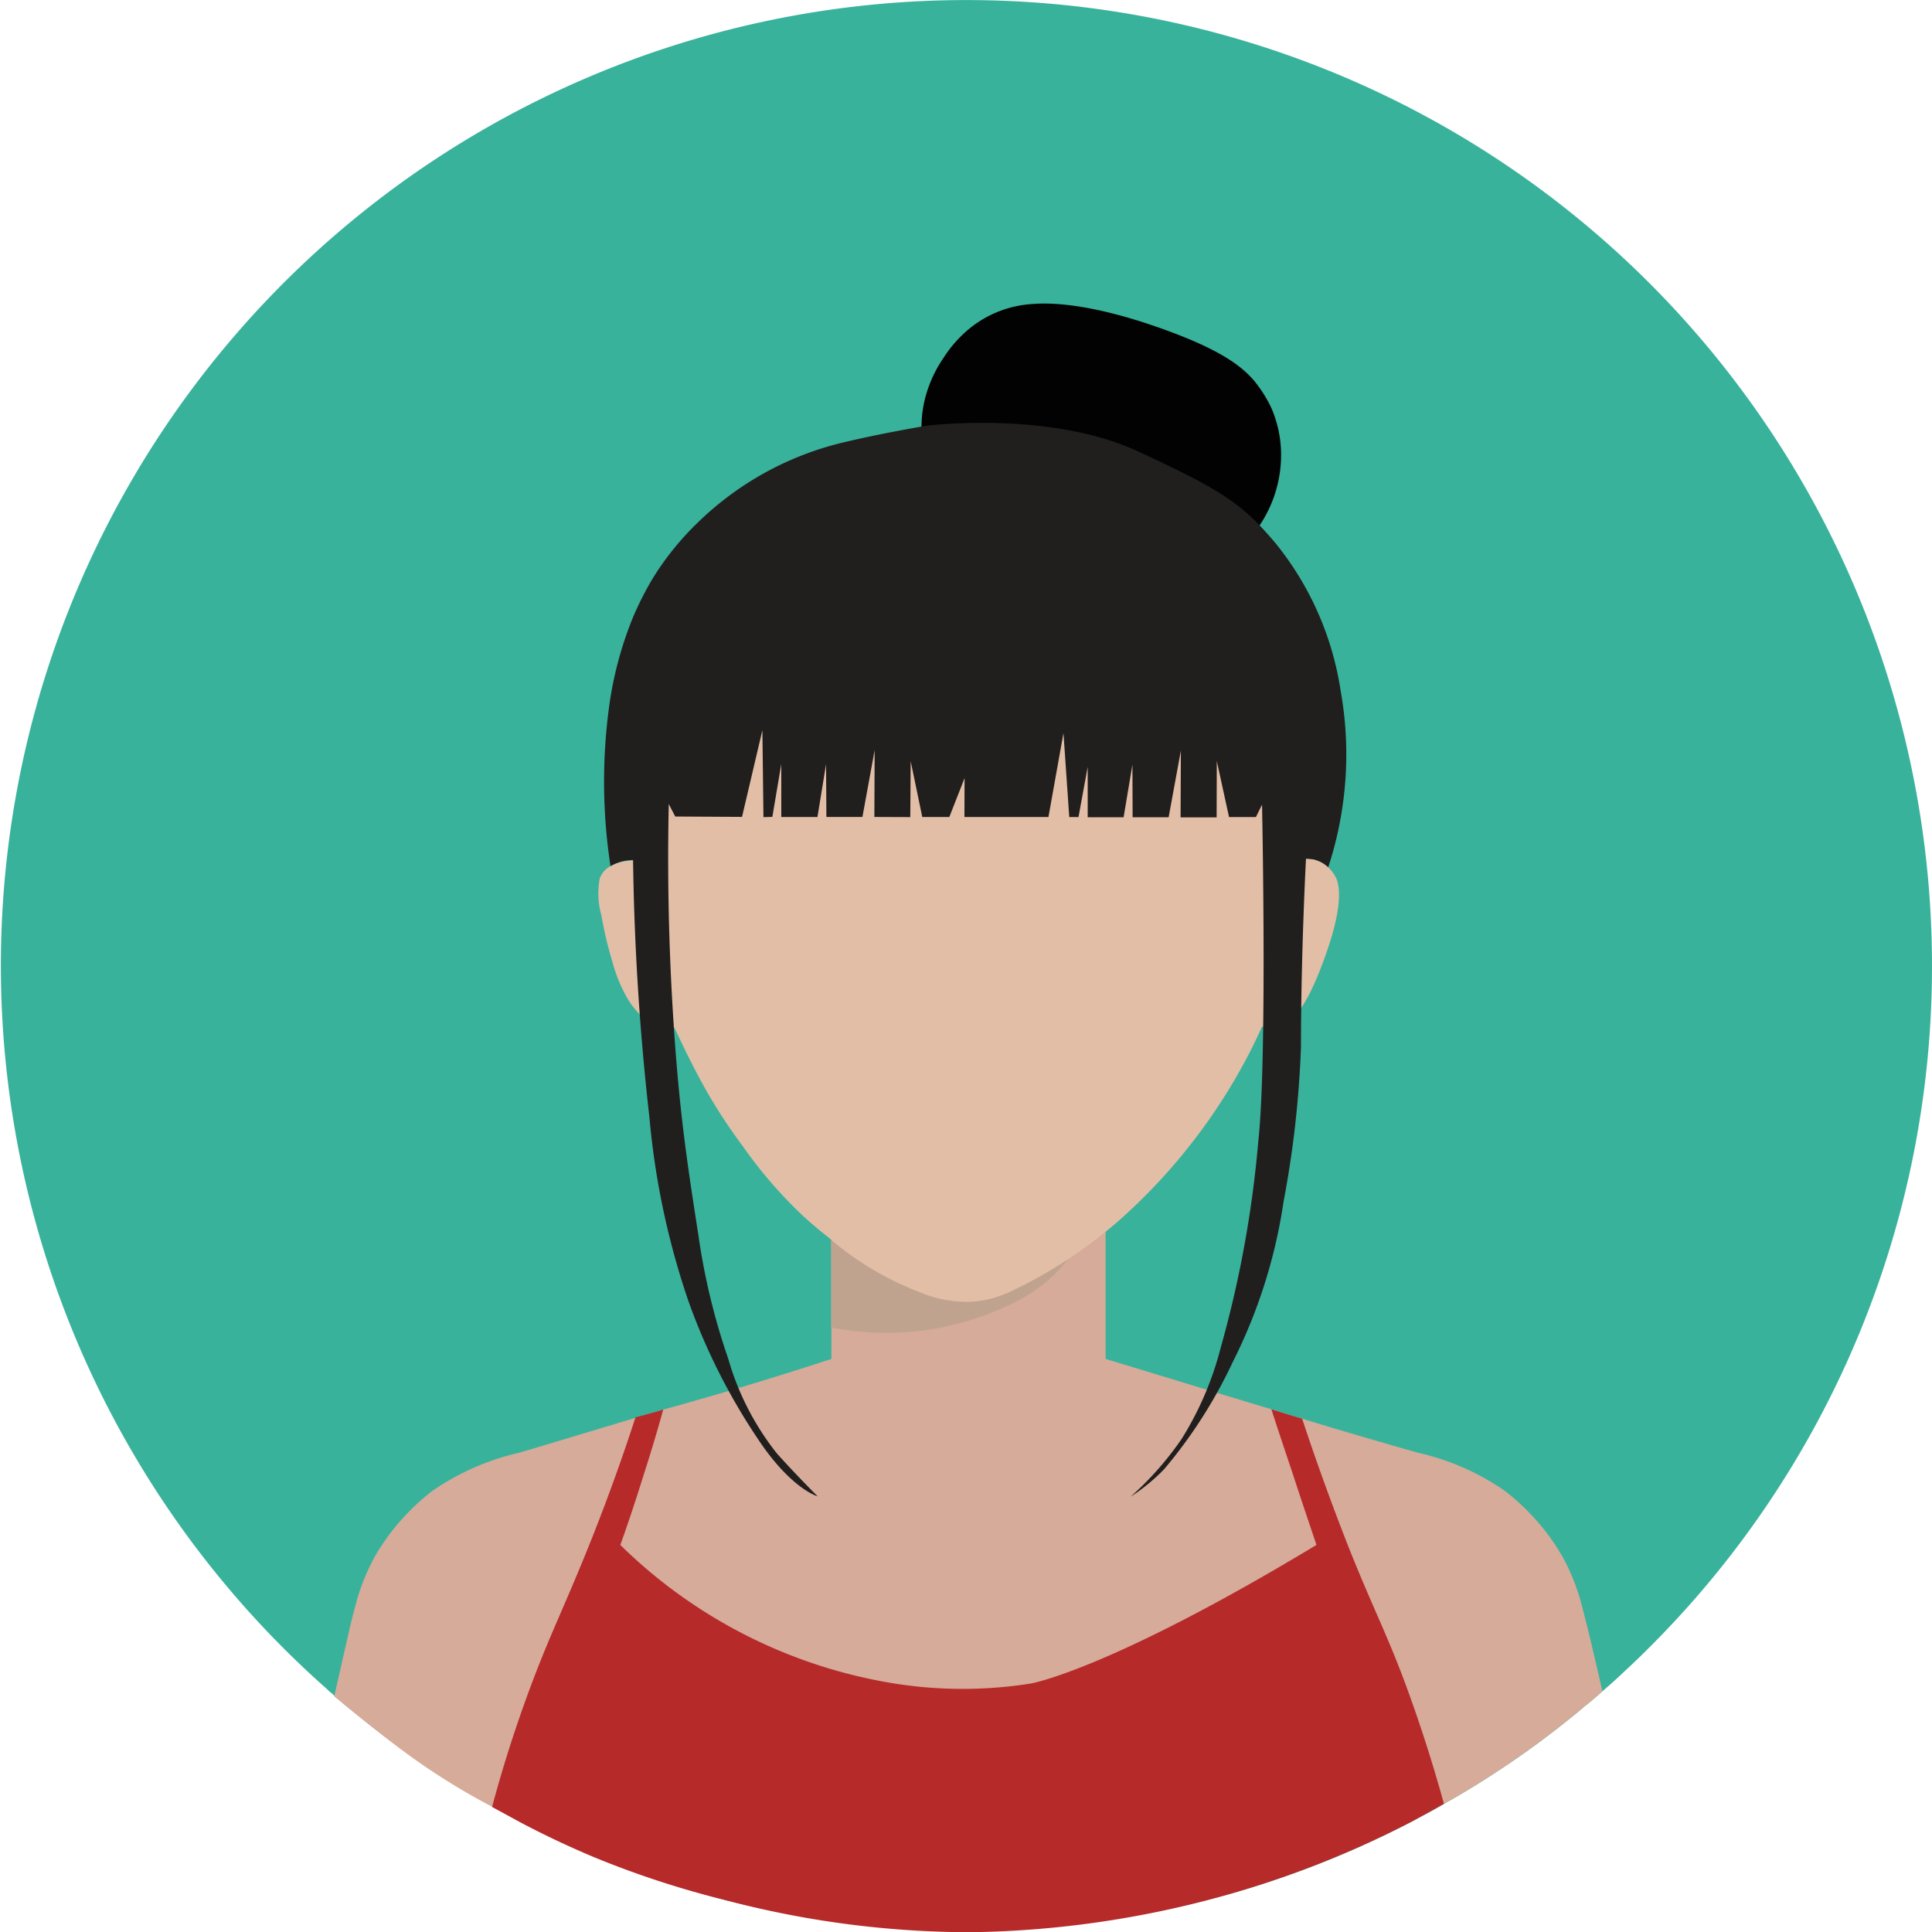
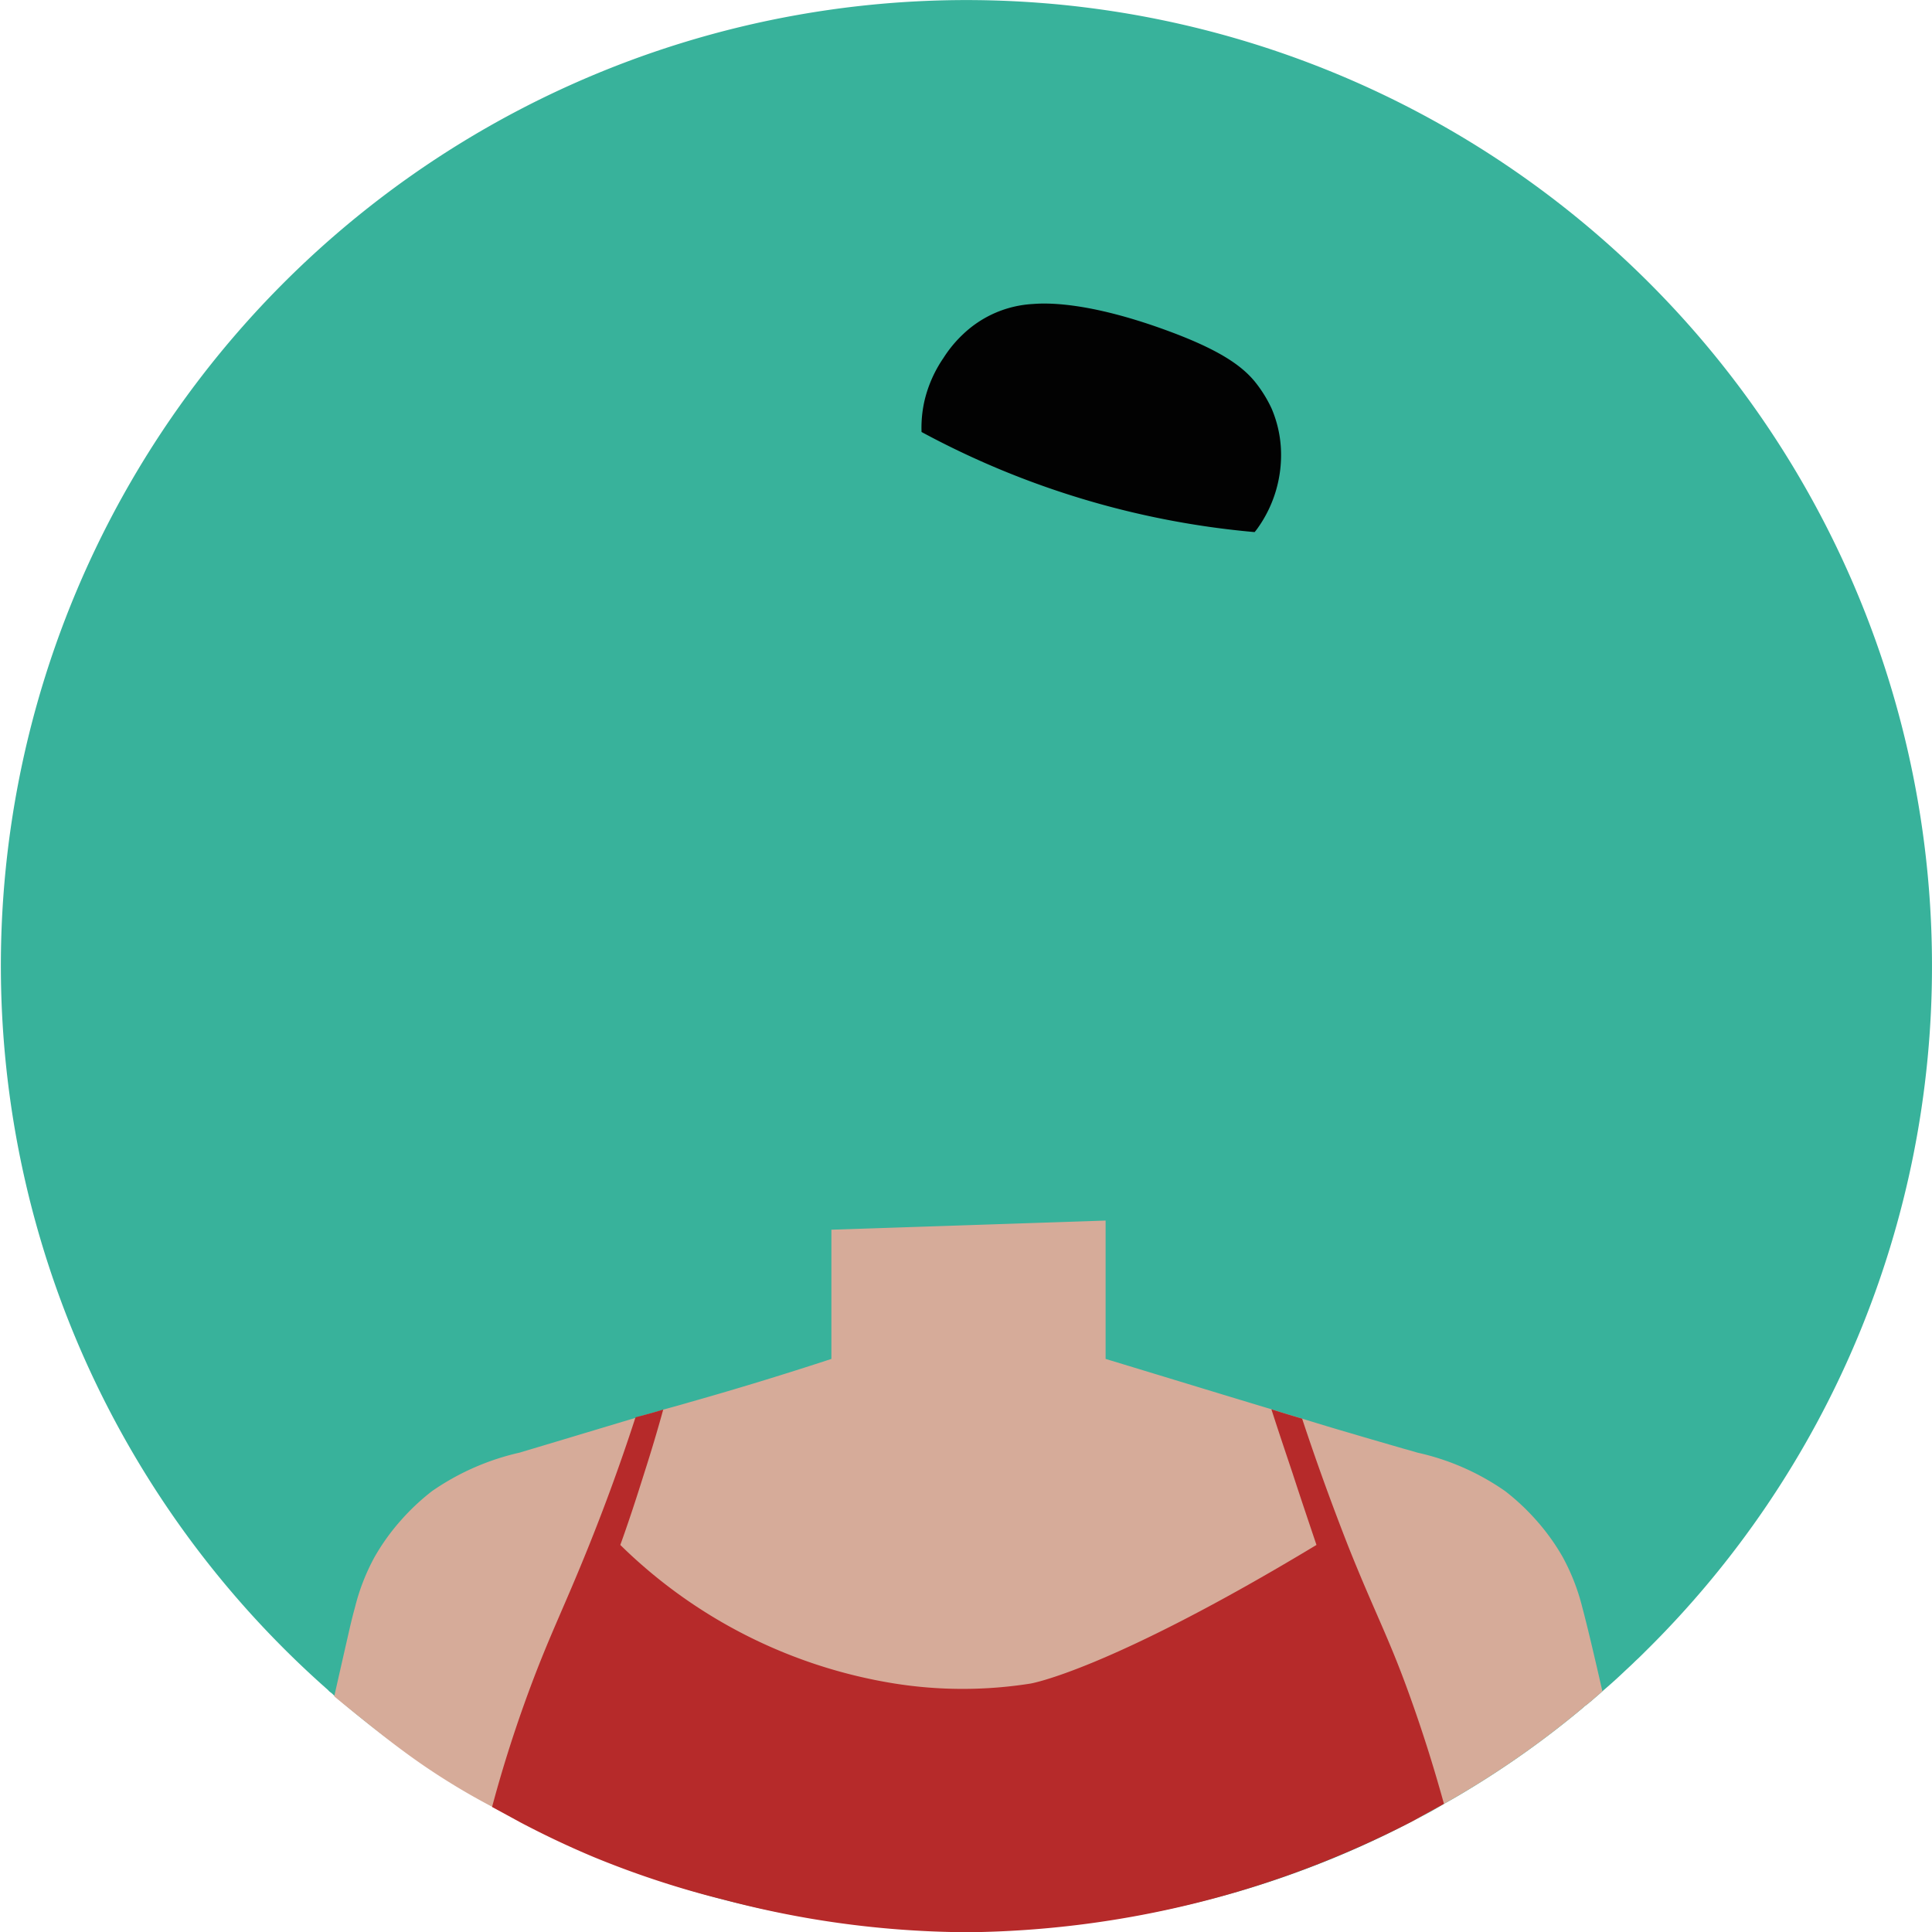
<svg xmlns="http://www.w3.org/2000/svg" width="100" height="100.008" viewBox="0 0 100 100.008">
  <g id="グループ_1" data-name="グループ 1" transform="translate(-657.101 -720.44)">
    <path id="パス_1" data-name="パス 1" d="M757.1,770.4a49.745,49.745,0,0,1-14.853,35.533c-.157.158-.315.315-.473.458-.172.172-.358.344-.545.516-.387.372-.788.73-1.189,1.074-.2.186-.416.358-.617.544-.029,0-.029.015-.043.029a2.994,2.994,0,0,1-.258.2c-.072.072-.143.129-.229.2a47.694,47.694,0,0,1-5.821,4.139c-.4.244-.817.487-1.233.716-.287.172-.574.344-.875.5l-.817.43a49.411,49.411,0,0,1-8.918,3.595,50.061,50.061,0,0,1-13.992,2.019h-.144a49.875,49.875,0,0,1-23.039-5.614l-1.477-.8a48.248,48.248,0,0,1-7.8-5.414c-.043-.043-.086-.071-.129-.114a1.244,1.244,0,0,1-.144-.129c-.043-.029-.071-.057-.114-.086l-.015-.014a1.32,1.32,0,0,0-.143-.129.771.771,0,0,1-.158-.143A49.977,49.977,0,1,1,757.1,770.4Z" fill="#38b29b" />
    <path id="パス_2" data-name="パス 2" d="M731.84,813.806c.416-.229.831-.472,1.233-.716a47.694,47.694,0,0,0,5.821-4.139c.086-.072.157-.129.229-.2a2.994,2.994,0,0,0,.258-.2c.014-.014.014-.029.043-.029.2-.186.416-.358.616-.544-.444-1.948-.8-3.452-1.046-4.368a10.953,10.953,0,0,0-1-2.564,11.208,11.208,0,0,0-1.39-1.933,11.7,11.7,0,0,0-1.592-1.49,12.687,12.687,0,0,0-4.53-1.991c-.287-.086-.488-.143-.7-.2,0,0-2.423-.7-2.552-.745-.5-.143-1.333-.387-2.724-.816-.53-.158-1.061-.315-1.591-.487-1.964-.587-4.717-1.432-8.588-2.607v-7.161l-14.193.473v6.688c-3.011.988-5.492,1.719-7.312,2.234-.588.172-.7.2-1.377.387-.358.115-.731.215-1.1.315-.114.043-.229.072-.344.115-.975.286-2.523.759-6.007,1.8a12.969,12.969,0,0,0-4.53,1.991,11.7,11.7,0,0,0-1.592,1.49,11.208,11.208,0,0,0-1.39,1.933,10.906,10.906,0,0,0-1,2.564c-.111.41-.183.683-.326,1.312-.208.911-.463,2.032-.755,3.325.253.21.622.514,1.071.875,1.005.81,2.127,1.713,3.362,2.573a35.143,35.143,0,0,0,3.663,2.226l1.573.817h46.093Z" fill="#d6ab99" />
-     <path id="パス_3" data-name="パス 3" d="M700.12,789.15a14.87,14.87,0,0,0,4.777.158,15.19,15.19,0,0,0,4.252-1.233,8.593,8.593,0,0,0,2.4-1.543,7.829,7.829,0,0,0,.847-.928s-1.322.835-1.829,1.1a15.777,15.777,0,0,1-1.782.829,5.162,5.162,0,0,1-1.629.287,6.779,6.779,0,0,1-2.43-.492,17.732,17.732,0,0,1-3.61-1.955c-.426-.306-.765-.581-1-.775Q700.12,786.873,700.12,789.15Z" fill="#c0a38f" />
-     <path id="パス_4" data-name="パス 4" d="M699.155,747.243a16.364,16.364,0,0,1,7.629-1.714,17.749,17.749,0,0,1,10.995,3.252,15.883,15.883,0,0,1,4.1,4.53,16.128,16.128,0,0,1,1.885,4.8,66.367,66.367,0,0,1,.942,6.779,1.074,1.074,0,0,1,.129,0,1.642,1.642,0,0,1,.93.365,1.983,1.983,0,0,1,.471.587c.5.979-.23,3.176-.394,3.661-1.085,3.2-1.794,3.626-2.1,3.779a3,3,0,0,1-1.323.3q-.291.654-.628,1.318a29.978,29.978,0,0,1-6.716,8.665,24.382,24.382,0,0,1-5.582,3.683,5.709,5.709,0,0,1-1.937.554,6.205,6.205,0,0,1-2.825-.471,15.692,15.692,0,0,1-4.748-2.843c-.348-.27-.833-.663-1.381-1.172a23.5,23.5,0,0,1-3.051-3.545,28.525,28.525,0,0,1-1.678-2.512c-.312-.53-.549-.976-.664-1.194-.643-1.213-1.2-2.438-1.2-2.438a2.534,2.534,0,0,1-1.21-.189,4.416,4.416,0,0,1-1.158-1.212,7.631,7.631,0,0,1-.84-2,19.288,19.288,0,0,1-.569-2.394,4.22,4.22,0,0,1-.088-1.928,1.339,1.339,0,0,1,.168-.307,1.25,1.25,0,0,1,.392-.327,2.077,2.077,0,0,1,.71-.245,2.647,2.647,0,0,1,.466-.046,40.6,40.6,0,0,1,.815-6.181,18.517,18.517,0,0,1,2.768-6.474A15.574,15.574,0,0,1,699.155,747.243Z" fill="#e2bea6" />
    <path id="パス_5" data-name="パス 5" d="M704.8,742.8a6.3,6.3,0,0,1,.156-1.631,6.594,6.594,0,0,1,.978-2.2,6.35,6.35,0,0,1,1.019-1.233,5.689,5.689,0,0,1,3.609-1.561c.656-.053,2.789-.139,6.859,1.342,2.654.966,3.892,1.782,4.621,2.664a6.714,6.714,0,0,1,.875,1.4,6.1,6.1,0,0,1,.482,2.041,6.518,6.518,0,0,1-1.226,4.19c-.056.074-.1.133-.134.169A44.518,44.518,0,0,1,704.8,742.8Z" fill="#020202" />
-     <path id="パス_6" data-name="パス 6" d="M688.7,765.269a28.918,28.918,0,0,1-.071-8.255,18.94,18.94,0,0,1,1.263-4.688,16.165,16.165,0,0,1,1.03-2.006,14.831,14.831,0,0,1,2.308-2.844A16.141,16.141,0,0,1,701,743.283c1.777-.423,4.049-.807,4.049-.807s6.336-.795,10.909,1.307,5.509,2.821,7.162,4.77a15.917,15.917,0,0,1,3.375,7.654,18.713,18.713,0,0,1-.646,9.123,1.642,1.642,0,0,0-.75-.406,3.735,3.735,0,0,0-.4-.037s-.26,4.814-.26,9.755h0a52.979,52.979,0,0,1-.9,7.987,27.242,27.242,0,0,1-2.63,8.308,25.084,25.084,0,0,1-3.554,5.551,9.924,9.924,0,0,1-1.736,1.423,16.4,16.4,0,0,0,2.631-2.974,16.7,16.7,0,0,0,2.039-4.757,57.332,57.332,0,0,0,1.942-10.679c.468-4.18.193-17.411.193-17.411l-.317.641h-1.391l-.634-2.9-.008,2.915-1.866,0,.015-3.459-.634,3.454-1.864,0-.009-2.729-.457,2.729-1.859,0,0-2.609-.476,2.6-.478,0-.3-4.348-.778,4.344-4.348,0,.007-2.013-.789,2.013h-1.4l-.6-2.887-.021,2.892-1.859-.007.015-3.461-.633,3.461-1.865,0-.017-2.733-.445,2.734-1.873,0,0-2.742-.462,2.737-.461.013-.055-4.5-1.054,4.487-3.457-.019q-.168-.323-.335-.647c-.1,4.684.065,8.685.281,11.809.3,4.373.706,6.987,1.253,10.508a34.347,34.347,0,0,0,1.542,6.388,14.178,14.178,0,0,0,2.5,4.884c.867.981,2.128,2.244,2.128,2.244s-1.385-.378-3.12-3.013a32.106,32.106,0,0,1-3.554-7.057,40.393,40.393,0,0,1-2.031-9.545,133.41,133.41,0,0,1-.847-13.319,2.529,2.529,0,0,0-.516.056A2.591,2.591,0,0,0,688.7,765.269Z" fill="#211e1e" />
    <path id="パス_7" data-name="パス 7" d="M731.84,813.806c-.416-1.5-1-3.466-1.821-5.729-1.047-2.907-1.792-4.239-3.14-7.619-.745-1.905-1.562-4.11-2.38-6.588-.53-.158-1.061-.315-1.591-.487.358,1.117.731,2.22,1.1,3.323.4,1.231.817,2.463,1.233,3.7-10.8,6.516-14.8,7.175-14.8,7.175a22.5,22.5,0,0,1-7.111-.014,26.141,26.141,0,0,1-14.122-7.161c.43-1.189.832-2.421,1.233-3.7q.539-1.677.989-3.309c-.358.115-.731.215-1.1.315l-.329.086c0,.014,0,.014-.015.029-.86,2.649-1.706,4.884-2.408,6.631-1.319,3.28-2.051,4.656-3.14,7.619-.916,2.492-1.513,4.566-1.867,5.891l1.468.8c.949.5,2.24,1.143,3.811,1.8a48.037,48.037,0,0,0,6.608,2.174c.9.235,2.541.66,4.709,1.024a50.049,50.049,0,0,0,8.068.686,51.109,51.109,0,0,0,22.909-5.711Z" fill="#b62a2a" />
  </g>
</svg>